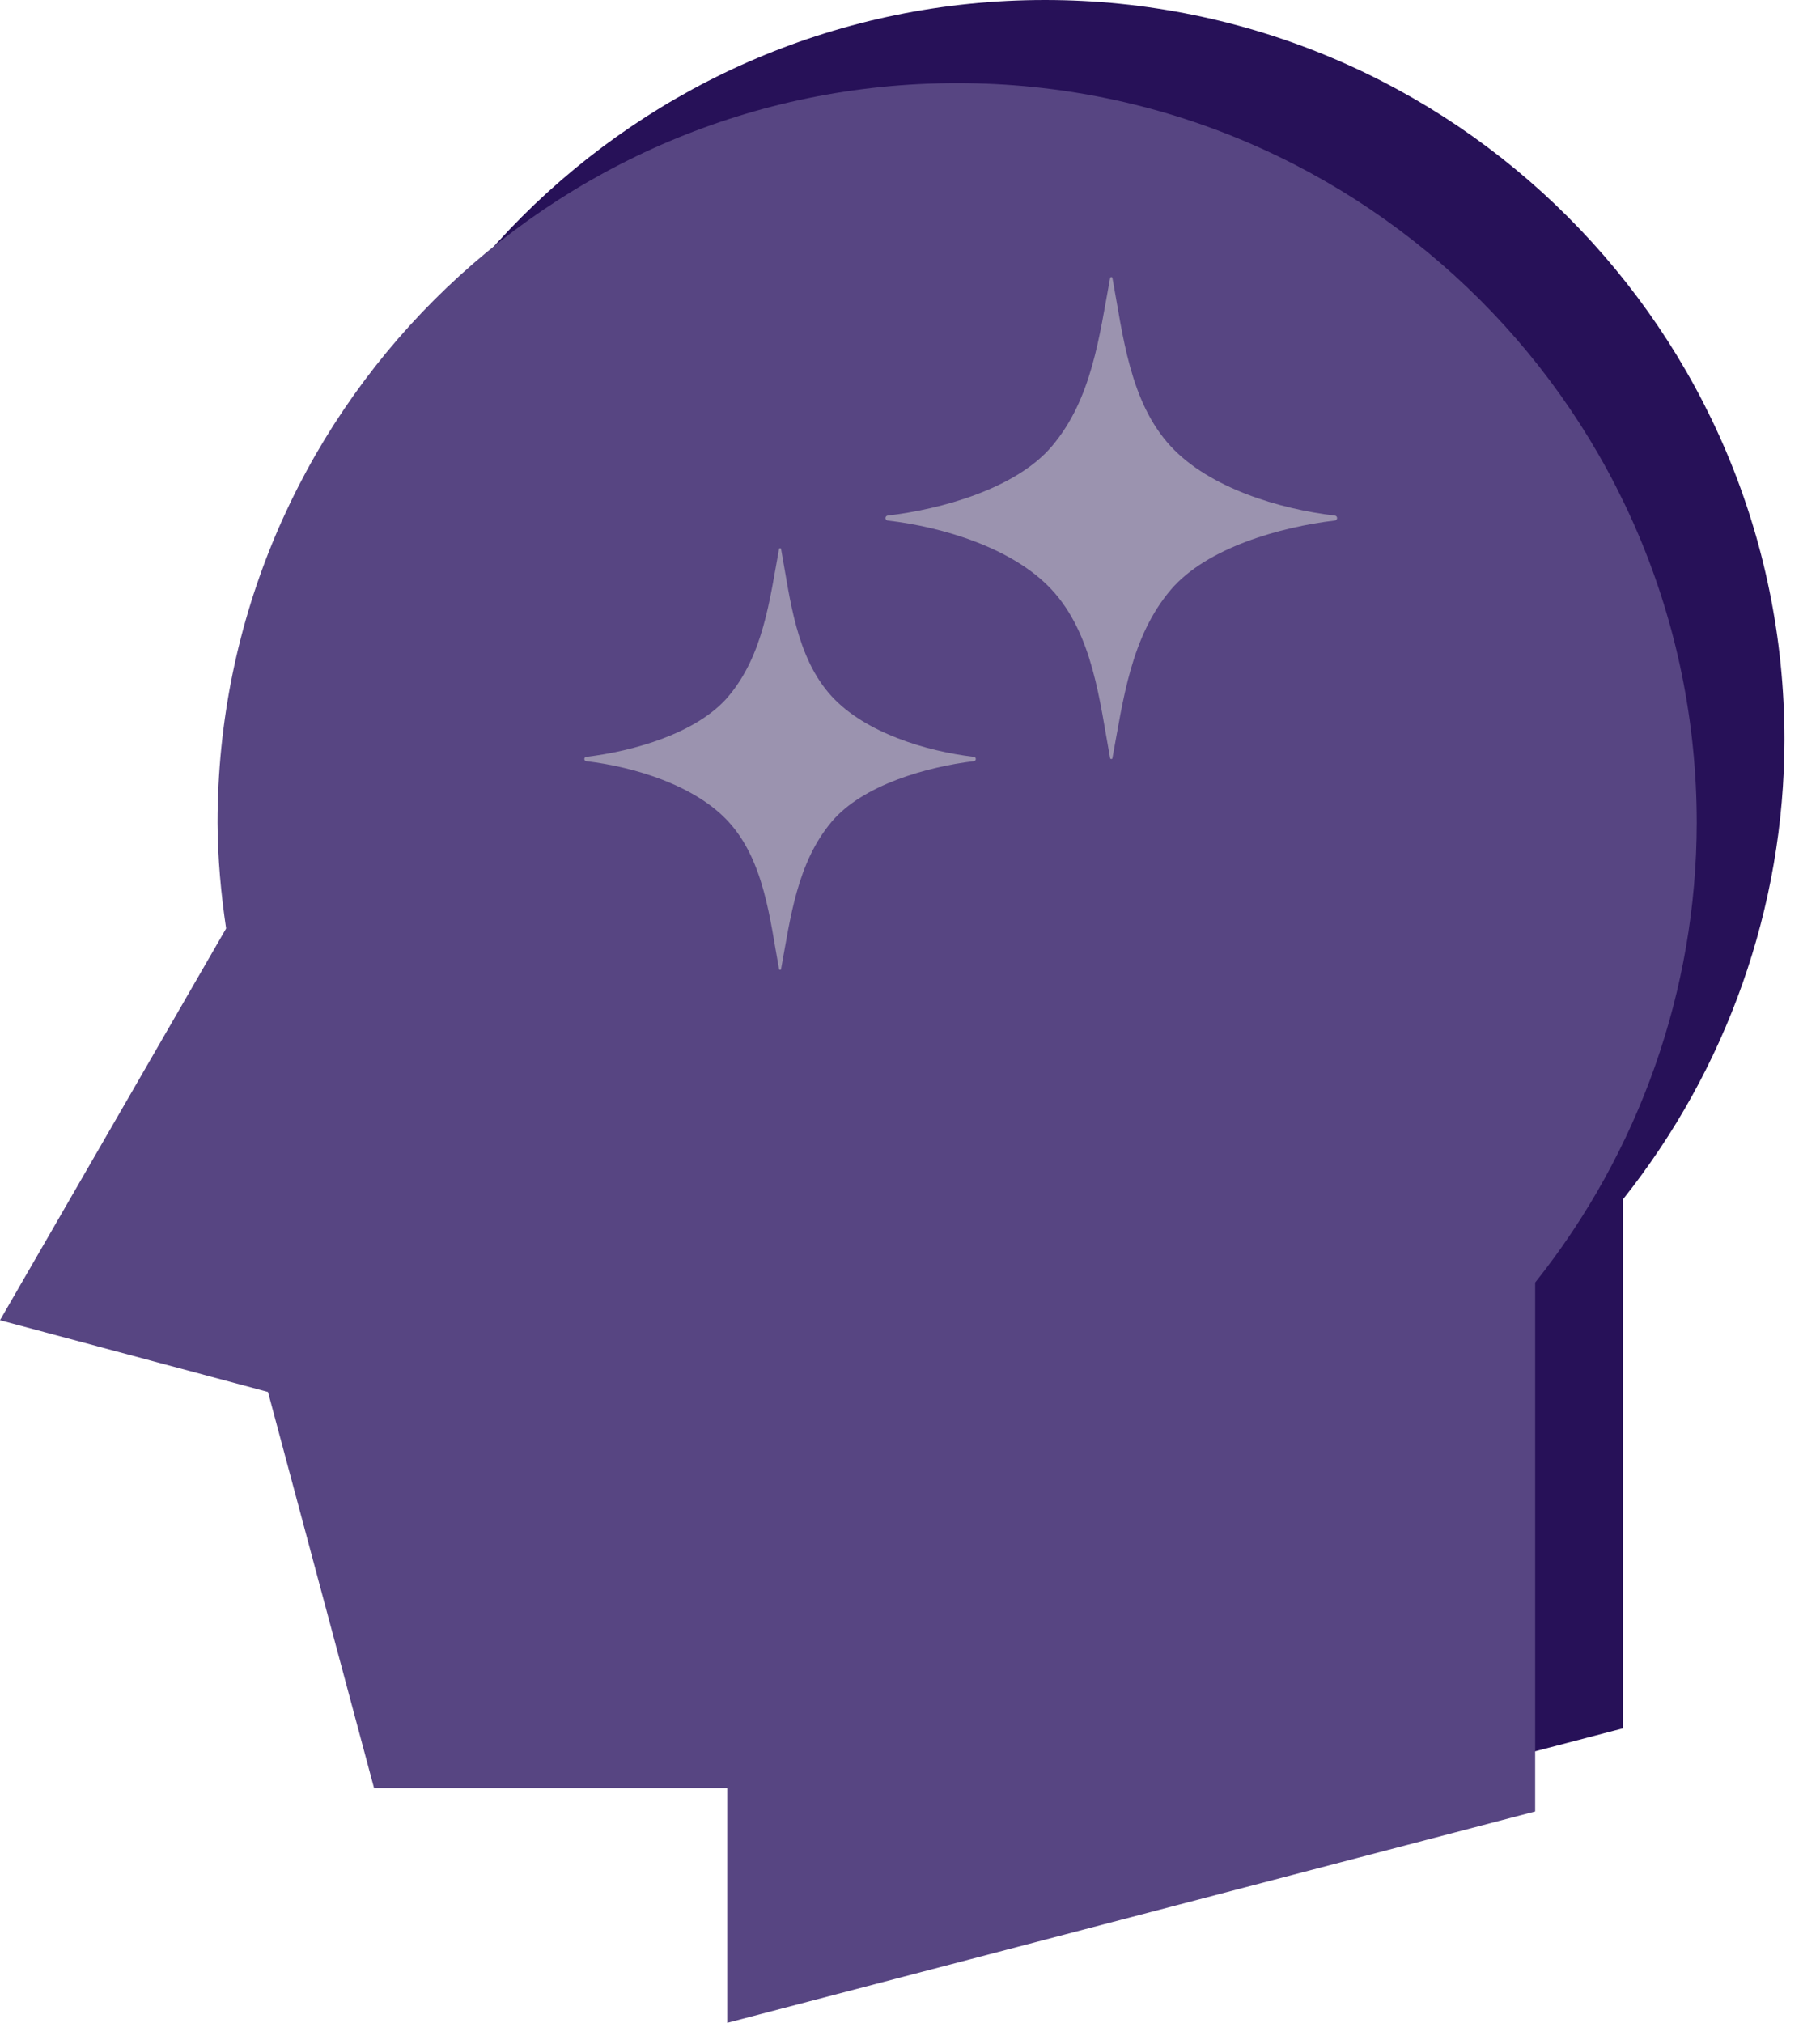
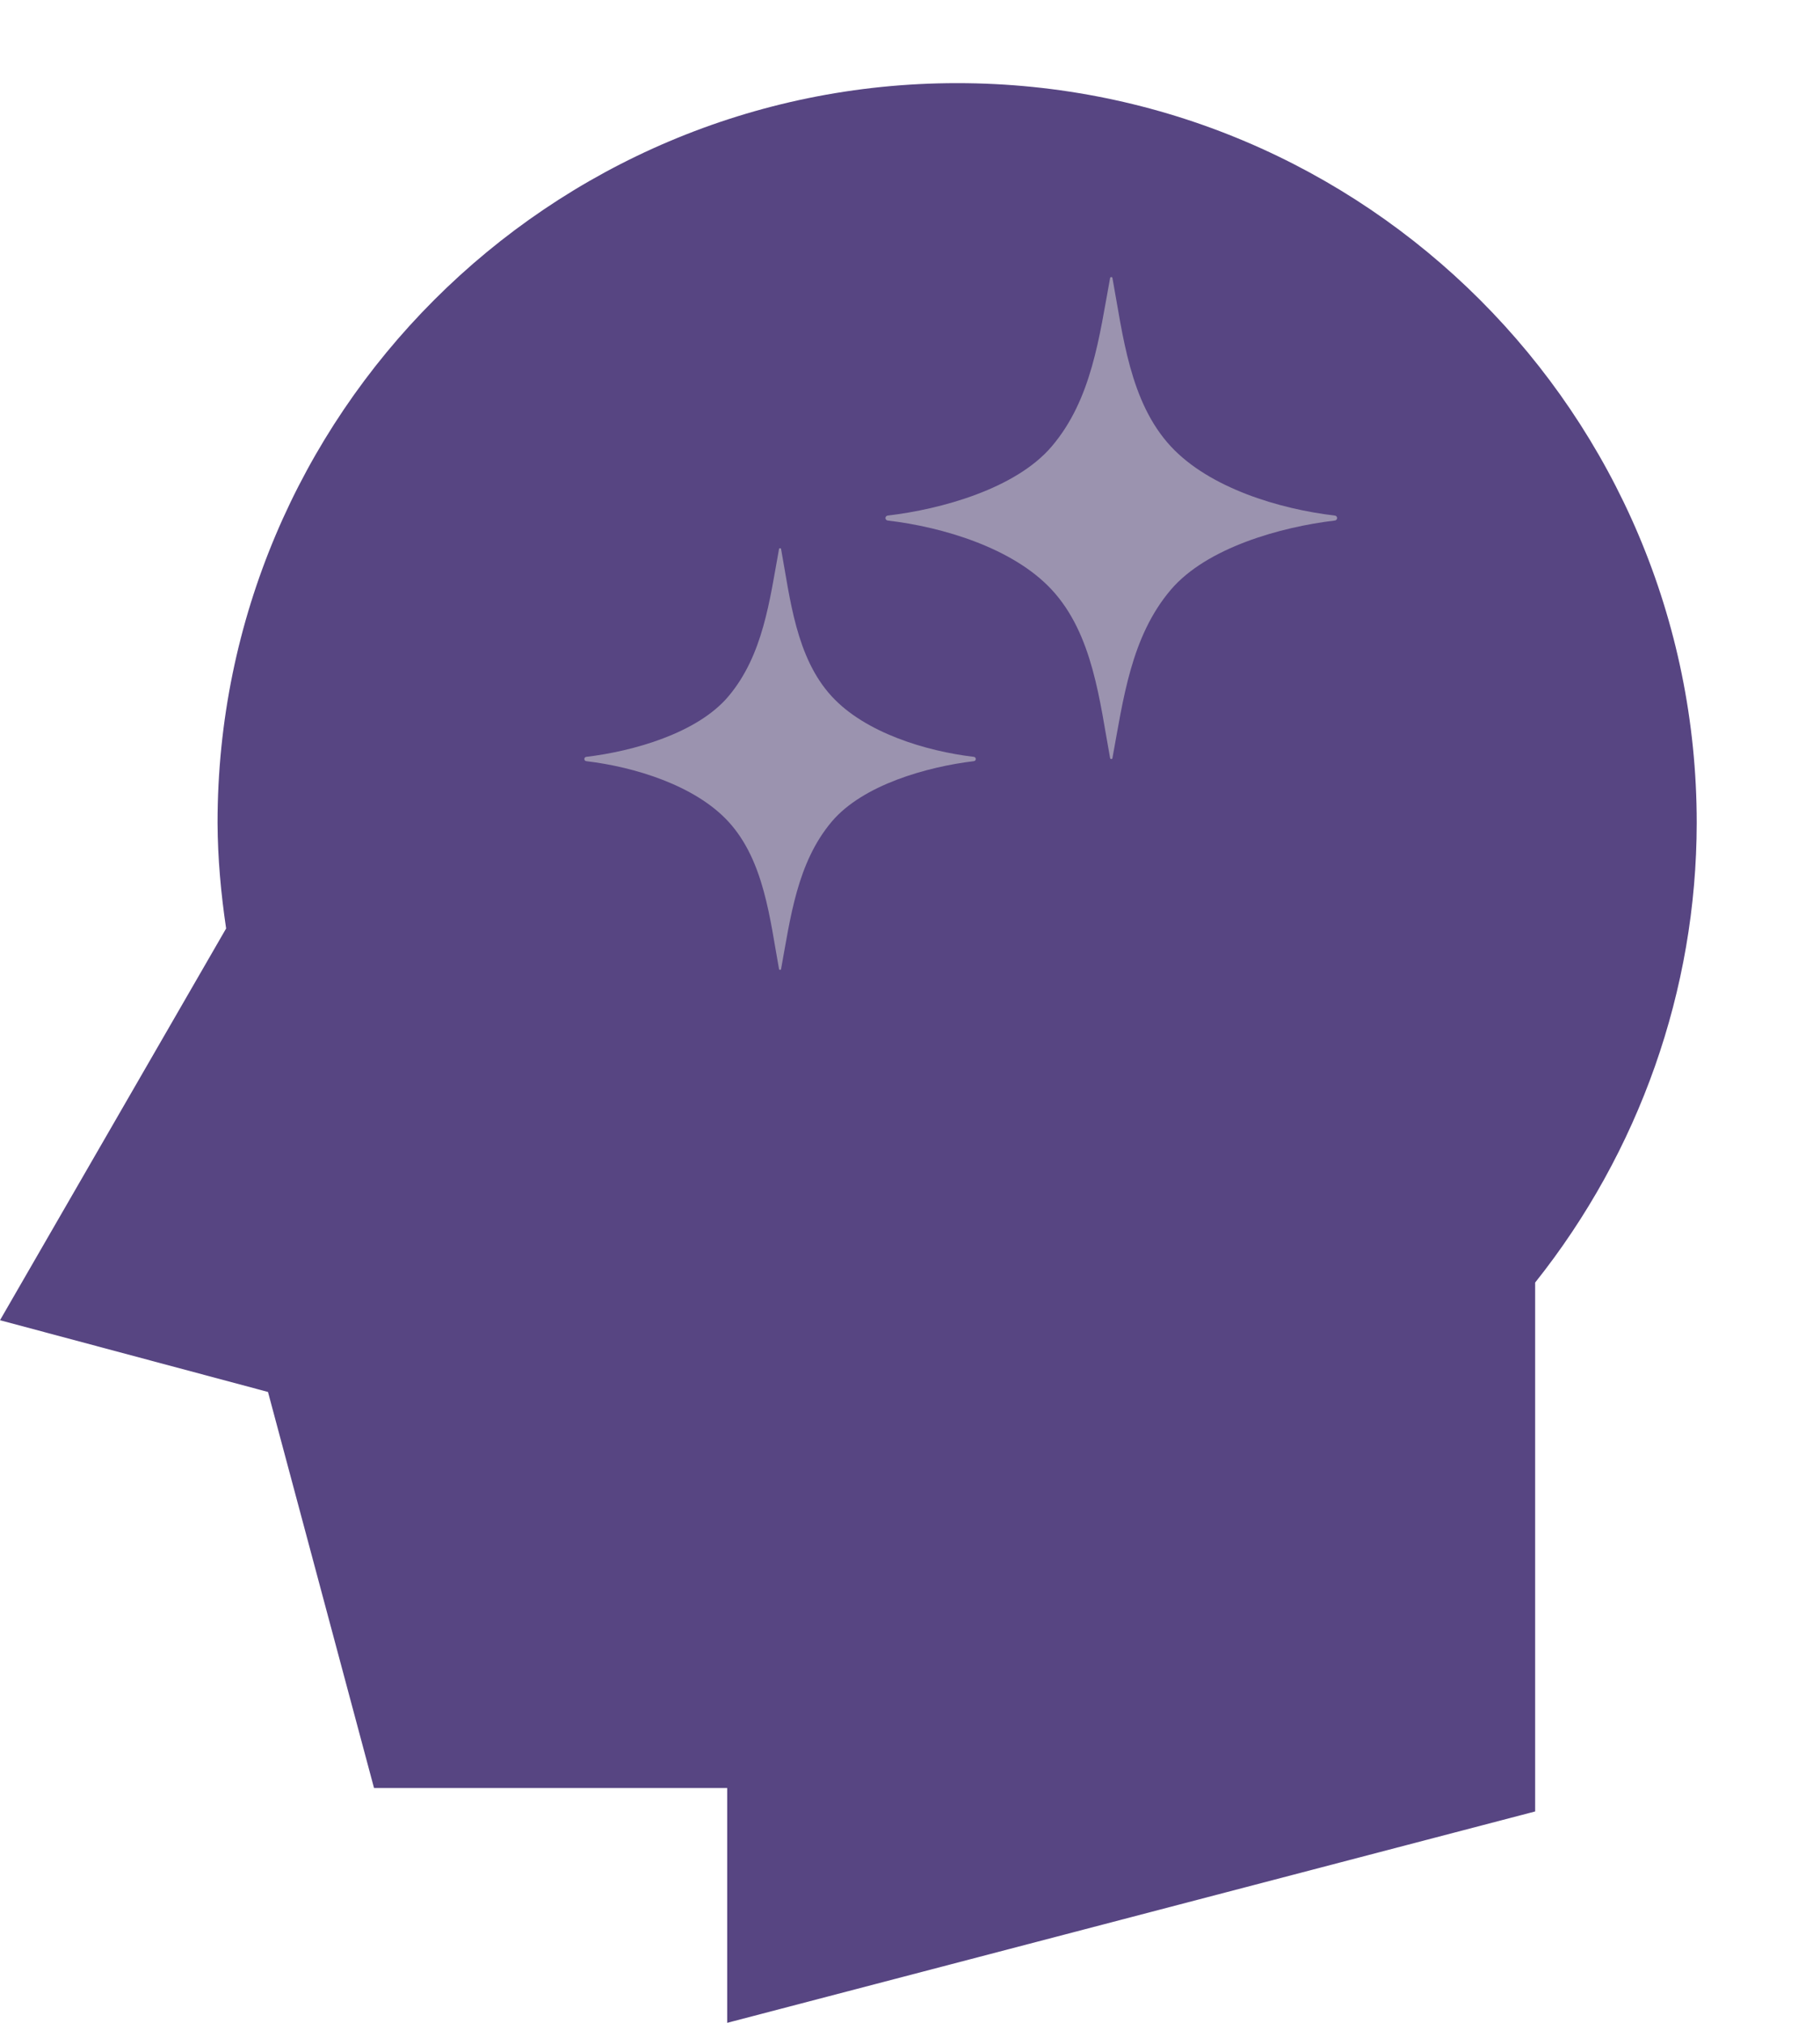
<svg xmlns="http://www.w3.org/2000/svg" width="45" height="50" viewBox="0 0 45 50" fill="none">
-   <path d="M7.548 18.286C7.546 8.193 15.739 0 25.833 4.27954e-05L25.834 0C35.928 -0.001 44.122 8.193 44.121 18.285C44.117 22.419 42.698 26.417 40.126 29.648V42.721L20.148 47.945V42.141H11.416L8.794 32.351L2.169 30.578L7.76 20.896C7.632 20.032 7.552 19.161 7.548 18.287V18.286Z" fill="#271158" />
  <g style="mix-blend-mode:darken">
    <path d="M5.379 20.34C5.378 10.248 13.57 2.055 23.664 2.055L23.665 2.055C33.759 2.054 41.953 10.247 41.952 20.34C41.948 24.474 40.529 28.472 37.957 31.702V44.775L17.98 50V44.196H9.248L6.626 34.406L0 32.633L5.591 22.95C5.463 22.087 5.383 21.216 5.379 20.342V20.34Z" fill="#574582" />
  </g>
  <path fill-rule="evenodd" clip-rule="evenodd" d="M24.074 18.707C22.89 18.566 21.391 18.111 20.565 17.213C19.679 16.25 19.536 14.793 19.312 13.568C19.311 13.556 19.299 13.55 19.287 13.55C19.276 13.55 19.265 13.556 19.262 13.568C19.031 14.832 18.87 16.194 18.01 17.213C17.24 18.127 15.643 18.571 14.501 18.707C14.465 18.71 14.448 18.736 14.448 18.761C14.448 18.787 14.465 18.812 14.501 18.815C15.685 18.956 17.184 19.411 18.01 20.309C18.896 21.272 19.038 22.729 19.262 23.954C19.265 23.967 19.276 23.973 19.287 23.973C19.299 23.973 19.311 23.967 19.312 23.954C19.544 22.69 19.705 21.328 20.565 20.309C21.335 19.397 22.932 18.952 24.074 18.815C24.11 18.812 24.127 18.787 24.127 18.761C24.127 18.736 24.11 18.71 24.074 18.707Z" fill="#9B93AF" />
  <path fill-rule="evenodd" clip-rule="evenodd" d="M33 12.743C31.634 12.583 29.904 12.062 28.951 11.036C27.929 9.936 27.764 8.271 27.505 6.87C27.504 6.856 27.491 6.849 27.477 6.849C27.464 6.849 27.451 6.856 27.448 6.87C27.181 8.315 26.996 9.872 26.003 11.036C25.114 12.08 23.272 12.588 21.954 12.743C21.913 12.747 21.893 12.776 21.893 12.805C21.893 12.834 21.913 12.863 21.954 12.867C23.32 13.028 25.05 13.548 26.003 14.575C27.025 15.675 27.19 17.339 27.448 18.74C27.451 18.755 27.464 18.761 27.477 18.761C27.491 18.761 27.504 18.755 27.505 18.74C27.773 17.296 27.959 15.739 28.951 14.575C29.84 13.532 31.683 13.023 33 12.867C33.041 12.863 33.06 12.834 33.06 12.805C33.06 12.776 33.041 12.747 33 12.743Z" fill="#9B93AF" />
</svg>